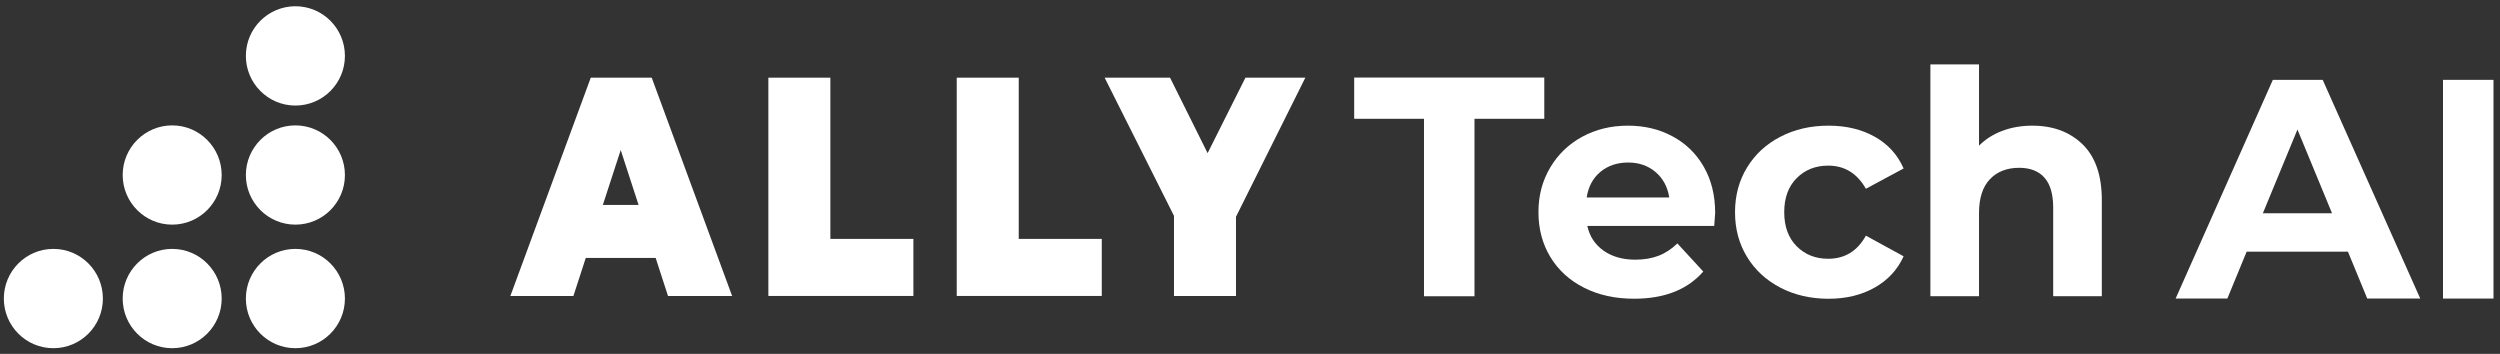
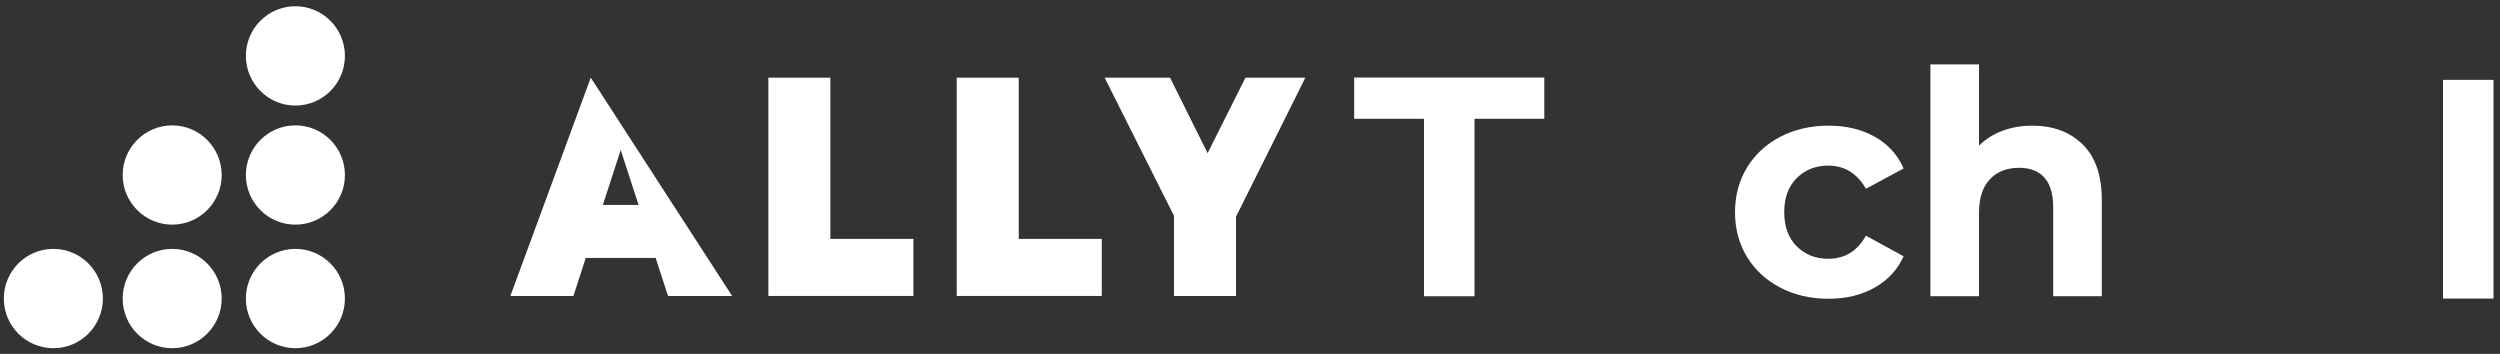
<svg xmlns="http://www.w3.org/2000/svg" width="325" height="46" viewBox="0 0 325 46" fill="none">
  <rect x="0" y="0" width="325" height="46" fill="#333333" stroke="none" />
  <path d="M185.119 15.442H176.045V10.082H200.757V15.442H191.683V38.513H185.119V15.442Z" fill="white" />
-   <path d="M222.838 29.372H206.35C206.648 30.727 207.349 31.795 208.457 32.58C209.565 33.365 210.94 33.758 212.589 33.758C213.725 33.758 214.727 33.589 215.608 33.251C216.486 32.914 217.304 32.38 218.06 31.645L221.424 35.301C219.372 37.657 216.372 38.834 212.432 38.834C209.973 38.834 207.799 38.355 205.911 37.394C204.02 36.432 202.563 35.1 201.537 33.393C200.511 31.689 199.998 29.753 199.998 27.586C199.998 25.418 200.503 23.518 201.517 21.798C202.531 20.078 203.922 18.74 205.688 17.778C207.458 16.816 209.436 16.337 211.625 16.337C213.815 16.337 215.691 16.796 217.418 17.719C219.145 18.641 220.504 19.961 221.491 21.68C222.478 23.4 222.971 25.399 222.971 27.672C222.971 27.754 222.932 28.324 222.85 29.376L222.838 29.372ZM208.05 22.344C207.078 23.157 206.483 24.268 206.268 25.674H217.003C216.787 24.291 216.192 23.188 215.221 22.364C214.249 21.539 213.059 21.127 211.657 21.127C210.255 21.127 209.025 21.531 208.05 22.344Z" fill="white" />
  <path d="M231.448 37.394C229.599 36.432 228.15 35.1 227.112 33.393C226.07 31.689 225.553 29.753 225.553 27.586C225.553 25.418 226.074 23.483 227.112 21.779C228.15 20.075 229.595 18.74 231.448 17.778C233.296 16.816 235.384 16.337 237.706 16.337C240.029 16.337 242.006 16.82 243.722 17.778C245.437 18.74 246.686 20.114 247.47 21.9L242.566 24.539C241.431 22.536 239.797 21.531 237.663 21.531C236.014 21.531 234.651 22.073 233.57 23.157C232.489 24.24 231.949 25.717 231.949 27.586C231.949 29.454 232.489 30.931 233.57 32.014C234.651 33.098 236.014 33.64 237.663 33.64C239.825 33.64 241.458 32.639 242.566 30.636L247.47 33.318C246.686 35.05 245.437 36.404 243.722 37.378C242.006 38.352 240.001 38.838 237.706 38.838C235.411 38.838 233.296 38.359 231.448 37.397V37.394Z" fill="white" />
  <path d="M270.744 18.771C272.405 20.396 273.235 22.807 273.235 25.999V38.508H266.914V26.973C266.914 25.241 266.534 23.946 265.778 23.094C265.022 22.242 263.93 21.814 262.496 21.814C260.902 21.814 259.633 22.308 258.689 23.298C257.742 24.287 257.272 25.756 257.272 27.703V38.508H250.951V8.374H257.272V18.936C258.11 18.096 259.12 17.452 260.311 17.008C261.498 16.56 262.794 16.337 264.2 16.337C266.898 16.337 269.08 17.149 270.744 18.775V18.771Z" fill="white" />
-   <path d="M305.232 32.718H292.065L289.555 38.812H282.831L295.469 10.381H301.95L314.632 38.812H307.743L305.232 32.718ZM303.165 27.724L298.669 16.84L294.172 27.724H303.165Z" fill="white" />
  <path d="M317.59 10.381H324.154V38.812H317.59V10.381Z" fill="white" />
-   <path d="M85.236 33.53H76.15L74.544 38.477H66.347L76.8 10.098H84.723L95.176 38.477H86.841L85.236 33.53ZM83.015 26.64L80.693 19.505L78.37 26.64H83.015Z" fill="white" />
+   <path d="M85.236 33.53H76.15L74.544 38.477H66.347L76.8 10.098L95.176 38.477H86.841L85.236 33.53ZM83.015 26.64L80.693 19.505L78.37 26.64H83.015Z" fill="white" />
  <path d="M99.888 10.098H107.947V31.057H118.741V38.474H99.888V10.098Z" fill="white" />
  <path d="M124.376 10.098H132.436V31.057H143.23V38.474H124.376V10.098Z" fill="white" />
  <path d="M160.678 28.179V38.478H152.618V28.057L143.603 10.098H152.105L156.989 19.91L161.908 10.098H169.694L160.678 28.179Z" fill="white" />
  <path fill-rule="evenodd" clip-rule="evenodd" d="M44.84 7.267C44.84 10.832 41.958 13.722 38.402 13.722C34.846 13.722 31.963 10.832 31.963 7.267C31.963 3.702 34.846 0.812 38.402 0.812C41.958 0.812 44.84 3.702 44.84 7.267ZM44.84 22.752C44.84 26.317 41.958 29.203 38.402 29.203C34.846 29.203 31.963 26.313 31.963 22.752C31.963 19.191 34.846 16.301 38.402 16.301C41.958 16.301 44.84 19.191 44.84 22.752ZM38.402 45.266C41.958 45.266 44.84 42.376 44.84 38.811C44.84 35.246 41.958 32.356 38.402 32.356C34.846 32.356 31.963 35.246 31.963 38.811C31.963 42.376 34.846 45.266 38.402 45.266ZM28.819 22.752C28.819 26.317 25.936 29.203 22.384 29.203C18.832 29.203 15.949 26.313 15.949 22.752C15.949 19.191 18.832 16.301 22.384 16.301C25.936 16.301 28.819 19.191 28.819 22.752ZM22.384 45.266C25.94 45.266 28.819 42.376 28.819 38.811C28.819 35.246 25.936 32.356 22.384 32.356C18.832 32.356 15.949 35.246 15.949 38.811C15.949 42.376 18.832 45.266 22.384 45.266ZM13.376 38.811C13.376 42.376 10.494 45.266 6.938 45.266C3.381 45.266 0.499 42.376 0.499 38.811C0.499 35.246 3.381 32.356 6.938 32.356C10.494 32.356 13.376 35.246 13.376 38.811Z" fill="white" />
</svg>